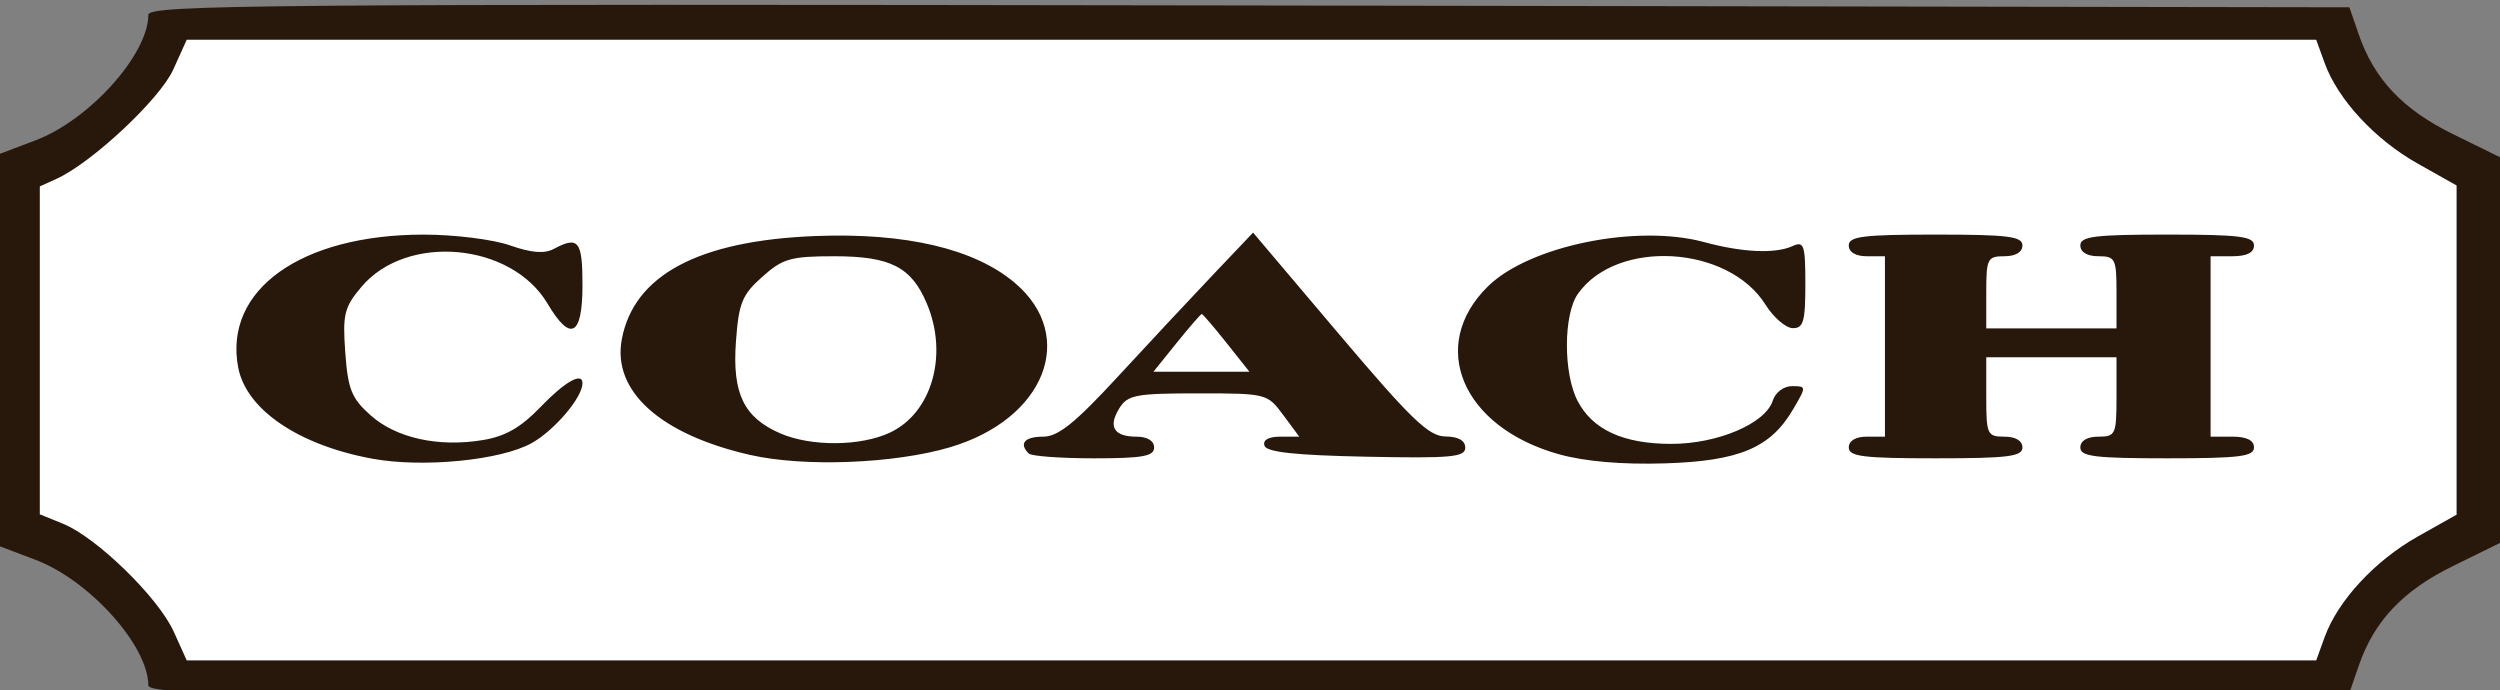
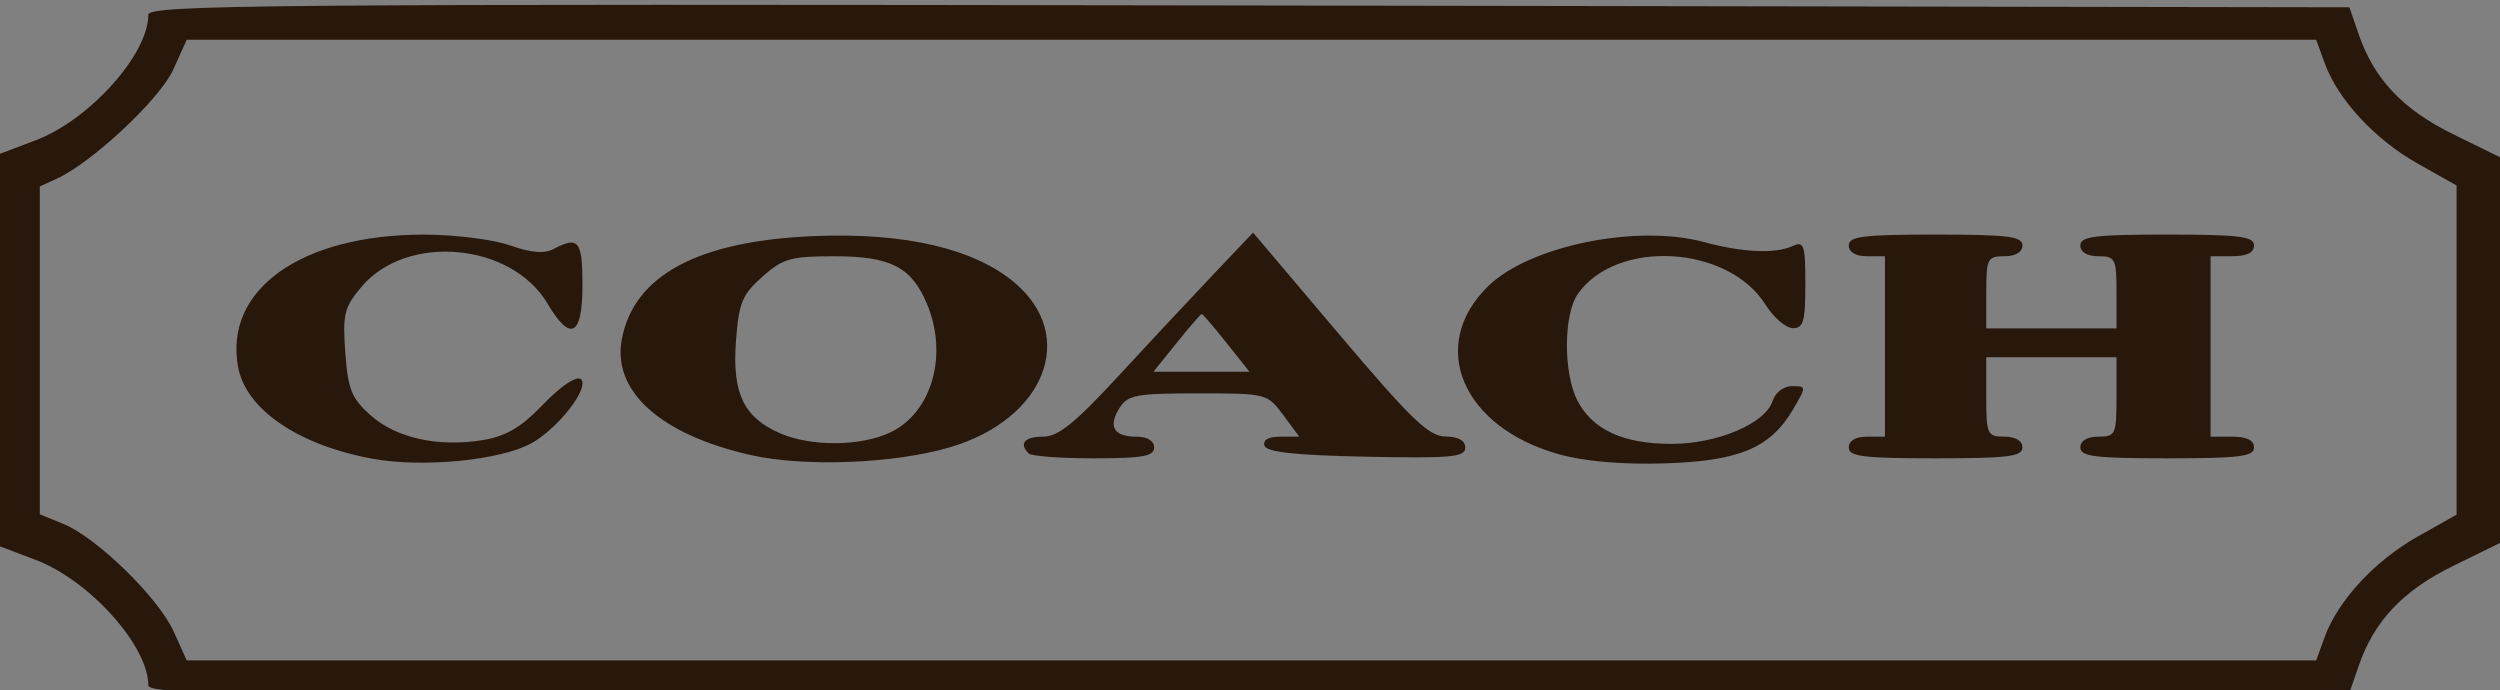
<svg xmlns="http://www.w3.org/2000/svg" xmlns:ns1="http://www.inkscape.org/namespaces/inkscape" xmlns:ns2="http://sodipodi.sourceforge.net/DTD/sodipodi-0.dtd" id="svg2985" version="1.1" ns1:version="0.91 r13725" width="399.45" height="110.328" ns2:docname="coach.svg">
  <rect width="100%" height="100%" fill="#808080" stroke="none" />
  <defs id="defs2989" />
  <ns2:namedview pagecolor="#ffffff" bordercolor="#666666" borderopacity="1" objecttolerance="10" gridtolerance="10" guidetolerance="10" ns1:pageopacity="0" ns1:pageshadow="2" ns1:window-width="1600" ns1:window-height="1137" id="namedview2987" showgrid="false" fit-margin-top="0" fit-margin-left="0" fit-margin-right="0" fit-margin-bottom="0" ns1:zoom="1.2975" ns1:cx="166.95709" ns1:cy="176.00556" ns1:window-x="-8" ns1:window-y="-8" ns1:window-maximized="1" ns1:current-layer="svg2985" />
-   <path style="fill:#ffffff" d="M 2.281,55.584 3.437,29.693 27.36,4.934 200.191,2.911 367.726,3.103 397.62,27.863 l 0.482,27.722 -2.794,28.443 -23.025,21.822 -172.091,2.408 L 28.1,106.427 5.075,86.147 Z" id="path4186" ns1:connector-curvature="0" ns2:nodetypes="ccccccccccccc" />
-   <path style="fill:#28170b" d="m 23.701,109.509 c 0,-6.325 -9.407,-16.799 -18.014,-20.058 L 0,87.298 0,55.935 0,24.572 5.687,22.419 c 8.607,-3.258 18.014,-13.733 18.014,-20.058 0,-1.597 18.002,-1.749 175.842,-1.487 l 175.842,0.292 1.491,4.326 c 2.47,7.165 7.04,12.001 15.064,15.941 l 7.509,3.687 0,30.815 0,30.815 -7.509,3.687 c -8.024,3.94 -12.594,8.775 -15.064,15.941 l -1.491,4.326 -175.842,0.292 C 41.703,111.258 23.701,111.106 23.701,109.509 z m 347.743,-7.741 c 2.111,-5.807 8.025,-12.192 14.853,-16.035 l 6.217,-3.499 0,-26.3 0,-26.3 -6.217,-3.499 c -6.828,-3.843 -12.742,-10.228 -14.853,-16.035 l -1.362,-3.747 -170.124,0 -170.124,0 -2.16,4.778 c -2.126,4.702 -12.99,14.87 -18.622,17.43 l -2.692,1.223 0,26.195 0,26.195 3.757,1.532 c 5.347,2.18 15.178,11.77 17.633,17.199 l 2.084,4.609 170.124,0 170.124,0 1.362,-3.747 z M 59.542,73.3 c -11.839,-2.162 -20.219,-7.86 -21.489,-14.61 -2.326,-12.366 10.03,-21.204 29.643,-21.204 4.92,0 11.077,0.767 13.771,1.715 3.411,1.2 5.513,1.373 7.006,0.577 3.955,-2.111 4.597,-1.304 4.597,5.78 0,8.157 -1.91,9.167 -5.585,2.954 -5.763,-9.742 -22.491,-11.261 -29.715,-2.699 -2.771,3.284 -3.045,4.392 -2.6,10.527 0.427,5.881 1.003,7.307 4.051,10.023 4.089,3.643 10.844,5.129 17.952,3.948 3.586,-0.596 6.072,-2.025 9.203,-5.29 3.866,-4.032 6.694,-5.632 6.694,-3.787 0,2.258 -4.456,7.513 -8.103,9.558 -4.91,2.752 -17.365,3.981 -25.425,2.509 z m 60.369,-0.599 c -14.395,-3.266 -22.116,-10.211 -20.559,-18.491 1.93,-10.258 12.28,-15.774 30.959,-16.497 14.421,-0.558 25.43,2.035 31.867,7.508 10.017,8.517 4.783,21.751 -10.38,26.242 -8.88,2.63 -23.286,3.189 -31.887,1.237 z m 22.321,-3.596 c 6.668,-3.156 9.304,-12.373 5.878,-20.552 -2.469,-5.893 -5.809,-7.608 -14.813,-7.608 -6.962,0 -8.221,0.36 -11.507,3.288 -3.225,2.874 -3.754,4.179 -4.203,10.369 -0.6,8.268 1.261,12.117 7.076,14.64 4.944,2.145 12.879,2.083 17.569,-0.136 z m 106.919,3.494 c -15.553,-4.307 -21.087,-17.403 -11.363,-26.885 6.613,-6.448 23.749,-9.943 34.486,-7.034 6.162,1.67 11.367,1.902 14.163,0.631 1.807,-0.821 2.023,-0.166 2.023,6.122 0,5.955 -0.312,7.035 -2.023,6.997 -1.113,-0.024 -3.067,-1.711 -4.342,-3.747 -5.957,-9.515 -23.792,-10.54 -29.984,-1.723 -2.312,3.292 -2.339,12.669 -0.051,17.083 2.398,4.625 7.315,6.88 14.999,6.88 7.395,0 15.031,-3.254 16.191,-6.899 0.421,-1.323 1.749,-2.325 3.081,-2.325 2.315,0 2.317,0.041 0.17,3.707 -3.611,6.167 -8.613,8.27 -20.537,8.634 -6.762,0.207 -12.702,-0.303 -16.814,-1.441 z m -84.784,-0.138 c -1.602,-1.598 -0.664,-2.69 2.311,-2.69 2.38,0 5.079,-2.164 11.851,-9.504 4.823,-5.227 11.675,-12.563 15.228,-16.303 l 6.46,-6.799 13.773,16.271 c 11.491,13.575 14.3,16.276 16.952,16.303 2.068,0.021 3.179,0.648 3.179,1.794 0,1.51 -2.257,1.716 -15.802,1.441 -11.378,-0.231 -15.937,-0.724 -16.282,-1.762 -0.302,-0.908 0.639,-1.441 2.541,-1.441 l 3.021,0 -2.564,-3.459 c -2.539,-3.424 -2.675,-3.459 -13.63,-3.459 -9.887,0 -11.223,0.251 -12.539,2.353 -1.857,2.966 -0.904,4.565 2.72,4.565 1.738,0 2.822,0.665 2.822,1.73 0,1.399 -1.841,1.73 -9.635,1.73 -5.299,0 -9.981,-0.346 -10.405,-0.769 z m 31.601,-17.68 c -2.015,-2.537 -3.792,-4.612 -3.95,-4.612 -0.158,0 -1.96,2.075 -4.004,4.612 l -3.716,4.612 7.667,0 7.667,0 -3.663,-4.612 z m 99.429,16.719 c 0,-1.076 1.092,-1.73 2.89,-1.73 l 2.89,0 0,-14.413 0,-14.413 -2.89,0 c -1.798,0 -2.89,-0.653 -2.89,-1.73 0,-1.441 2.312,-1.73 13.874,-1.73 11.562,0 13.874,0.288 13.874,1.73 0,1.076 -1.092,1.73 -2.89,1.73 -2.698,0 -2.89,0.384 -2.89,5.765 l 0,5.765 10.405,0 10.405,0 0,-5.765 c 0,-5.381 -0.193,-5.765 -2.89,-5.765 -1.798,0 -2.89,-0.653 -2.89,-1.73 0,-1.441 2.312,-1.73 13.874,-1.73 11.562,0 13.874,0.288 13.874,1.73 0,1.153 -1.156,1.73 -3.468,1.73 l -3.468,0 0,14.413 0,14.413 3.468,0 c 2.312,0 3.468,0.577 3.468,1.73 0,1.441 -2.312,1.73 -13.874,1.73 -11.562,0 -13.874,-0.288 -13.874,-1.73 0,-1.076 1.092,-1.73 2.89,-1.73 2.733,0 2.89,-0.346 2.89,-6.342 l 0,-6.342 -10.405,0 -10.405,0 0,6.342 c 0,5.996 0.158,6.342 2.89,6.342 1.798,0 2.89,0.653 2.89,1.73 0,1.441 -2.312,1.73 -13.874,1.73 -11.562,0 -13.874,-0.288 -13.874,-1.73 z" id="path3013" ns1:connector-curvature="0" />
+   <path style="fill:#28170b" d="m 23.701,109.509 c 0,-6.325 -9.407,-16.799 -18.014,-20.058 L 0,87.298 0,55.935 0,24.572 5.687,22.419 c 8.607,-3.258 18.014,-13.733 18.014,-20.058 0,-1.597 18.002,-1.749 175.842,-1.487 l 175.842,0.292 1.491,4.326 c 2.47,7.165 7.04,12.001 15.064,15.941 l 7.509,3.687 0,30.815 0,30.815 -7.509,3.687 c -8.024,3.94 -12.594,8.775 -15.064,15.941 l -1.491,4.326 -175.842,0.292 C 41.703,111.258 23.701,111.106 23.701,109.509 z m 347.743,-7.741 c 2.111,-5.807 8.025,-12.192 14.853,-16.035 l 6.217,-3.499 0,-26.3 0,-26.3 -6.217,-3.499 c -6.828,-3.843 -12.742,-10.228 -14.853,-16.035 l -1.362,-3.747 -170.124,0 -170.124,0 -2.16,4.778 c -2.126,4.702 -12.99,14.87 -18.622,17.43 l -2.692,1.223 0,26.195 0,26.195 3.757,1.532 c 5.347,2.18 15.178,11.77 17.633,17.199 l 2.084,4.609 170.124,0 170.124,0 1.362,-3.747 z M 59.542,73.3 c -11.839,-2.162 -20.219,-7.86 -21.489,-14.61 -2.326,-12.366 10.03,-21.204 29.643,-21.204 4.92,0 11.077,0.767 13.771,1.715 3.411,1.2 5.513,1.373 7.006,0.577 3.955,-2.111 4.597,-1.304 4.597,5.78 0,8.157 -1.91,9.167 -5.585,2.954 -5.763,-9.742 -22.491,-11.261 -29.715,-2.699 -2.771,3.284 -3.045,4.392 -2.6,10.527 0.427,5.881 1.003,7.307 4.051,10.023 4.089,3.643 10.844,5.129 17.952,3.948 3.586,-0.596 6.072,-2.025 9.203,-5.29 3.866,-4.032 6.694,-5.632 6.694,-3.787 0,2.258 -4.456,7.513 -8.103,9.558 -4.91,2.752 -17.365,3.981 -25.425,2.509 z m 60.369,-0.599 c -14.395,-3.266 -22.116,-10.211 -20.559,-18.491 1.93,-10.258 12.28,-15.774 30.959,-16.497 14.421,-0.558 25.43,2.035 31.867,7.508 10.017,8.517 4.783,21.751 -10.38,26.242 -8.88,2.63 -23.286,3.189 -31.887,1.237 z m 22.321,-3.596 c 6.668,-3.156 9.304,-12.373 5.878,-20.552 -2.469,-5.893 -5.809,-7.608 -14.813,-7.608 -6.962,0 -8.221,0.36 -11.507,3.288 -3.225,2.874 -3.754,4.179 -4.203,10.369 -0.6,8.268 1.261,12.117 7.076,14.64 4.944,2.145 12.879,2.083 17.569,-0.136 z m 106.919,3.494 c -15.553,-4.307 -21.087,-17.403 -11.363,-26.885 6.613,-6.448 23.749,-9.943 34.486,-7.034 6.162,1.67 11.367,1.902 14.163,0.631 1.807,-0.821 2.023,-0.166 2.023,6.122 0,5.955 -0.312,7.035 -2.023,6.997 -1.113,-0.024 -3.067,-1.711 -4.342,-3.747 -5.957,-9.515 -23.792,-10.54 -29.984,-1.723 -2.312,3.292 -2.339,12.669 -0.051,17.083 2.398,4.625 7.315,6.88 14.999,6.88 7.395,0 15.031,-3.254 16.191,-6.899 0.421,-1.323 1.749,-2.325 3.081,-2.325 2.315,0 2.317,0.041 0.17,3.707 -3.611,6.167 -8.613,8.27 -20.537,8.634 -6.762,0.207 -12.702,-0.303 -16.814,-1.441 z m -84.784,-0.138 c -1.602,-1.598 -0.664,-2.69 2.311,-2.69 2.38,0 5.079,-2.164 11.851,-9.504 4.823,-5.227 11.675,-12.563 15.228,-16.303 l 6.46,-6.799 13.773,16.271 c 11.491,13.575 14.3,16.276 16.952,16.303 2.068,0.021 3.179,0.648 3.179,1.794 0,1.51 -2.257,1.716 -15.802,1.441 -11.378,-0.231 -15.937,-0.724 -16.282,-1.762 -0.302,-0.908 0.639,-1.441 2.541,-1.441 l 3.021,0 -2.564,-3.459 c -2.539,-3.424 -2.675,-3.459 -13.63,-3.459 -9.887,0 -11.223,0.251 -12.539,2.353 -1.857,2.966 -0.904,4.565 2.72,4.565 1.738,0 2.822,0.665 2.822,1.73 0,1.399 -1.841,1.73 -9.635,1.73 -5.299,0 -9.981,-0.346 -10.405,-0.769 z m 31.601,-17.68 c -2.015,-2.537 -3.792,-4.612 -3.95,-4.612 -0.158,0 -1.96,2.075 -4.004,4.612 l -3.716,4.612 7.667,0 7.667,0 -3.663,-4.612 m 99.429,16.719 c 0,-1.076 1.092,-1.73 2.89,-1.73 l 2.89,0 0,-14.413 0,-14.413 -2.89,0 c -1.798,0 -2.89,-0.653 -2.89,-1.73 0,-1.441 2.312,-1.73 13.874,-1.73 11.562,0 13.874,0.288 13.874,1.73 0,1.076 -1.092,1.73 -2.89,1.73 -2.698,0 -2.89,0.384 -2.89,5.765 l 0,5.765 10.405,0 10.405,0 0,-5.765 c 0,-5.381 -0.193,-5.765 -2.89,-5.765 -1.798,0 -2.89,-0.653 -2.89,-1.73 0,-1.441 2.312,-1.73 13.874,-1.73 11.562,0 13.874,0.288 13.874,1.73 0,1.153 -1.156,1.73 -3.468,1.73 l -3.468,0 0,14.413 0,14.413 3.468,0 c 2.312,0 3.468,0.577 3.468,1.73 0,1.441 -2.312,1.73 -13.874,1.73 -11.562,0 -13.874,-0.288 -13.874,-1.73 0,-1.076 1.092,-1.73 2.89,-1.73 2.733,0 2.89,-0.346 2.89,-6.342 l 0,-6.342 -10.405,0 -10.405,0 0,6.342 c 0,5.996 0.158,6.342 2.89,6.342 1.798,0 2.89,0.653 2.89,1.73 0,1.441 -2.312,1.73 -13.874,1.73 -11.562,0 -13.874,-0.288 -13.874,-1.73 z" id="path3013" ns1:connector-curvature="0" />
</svg>